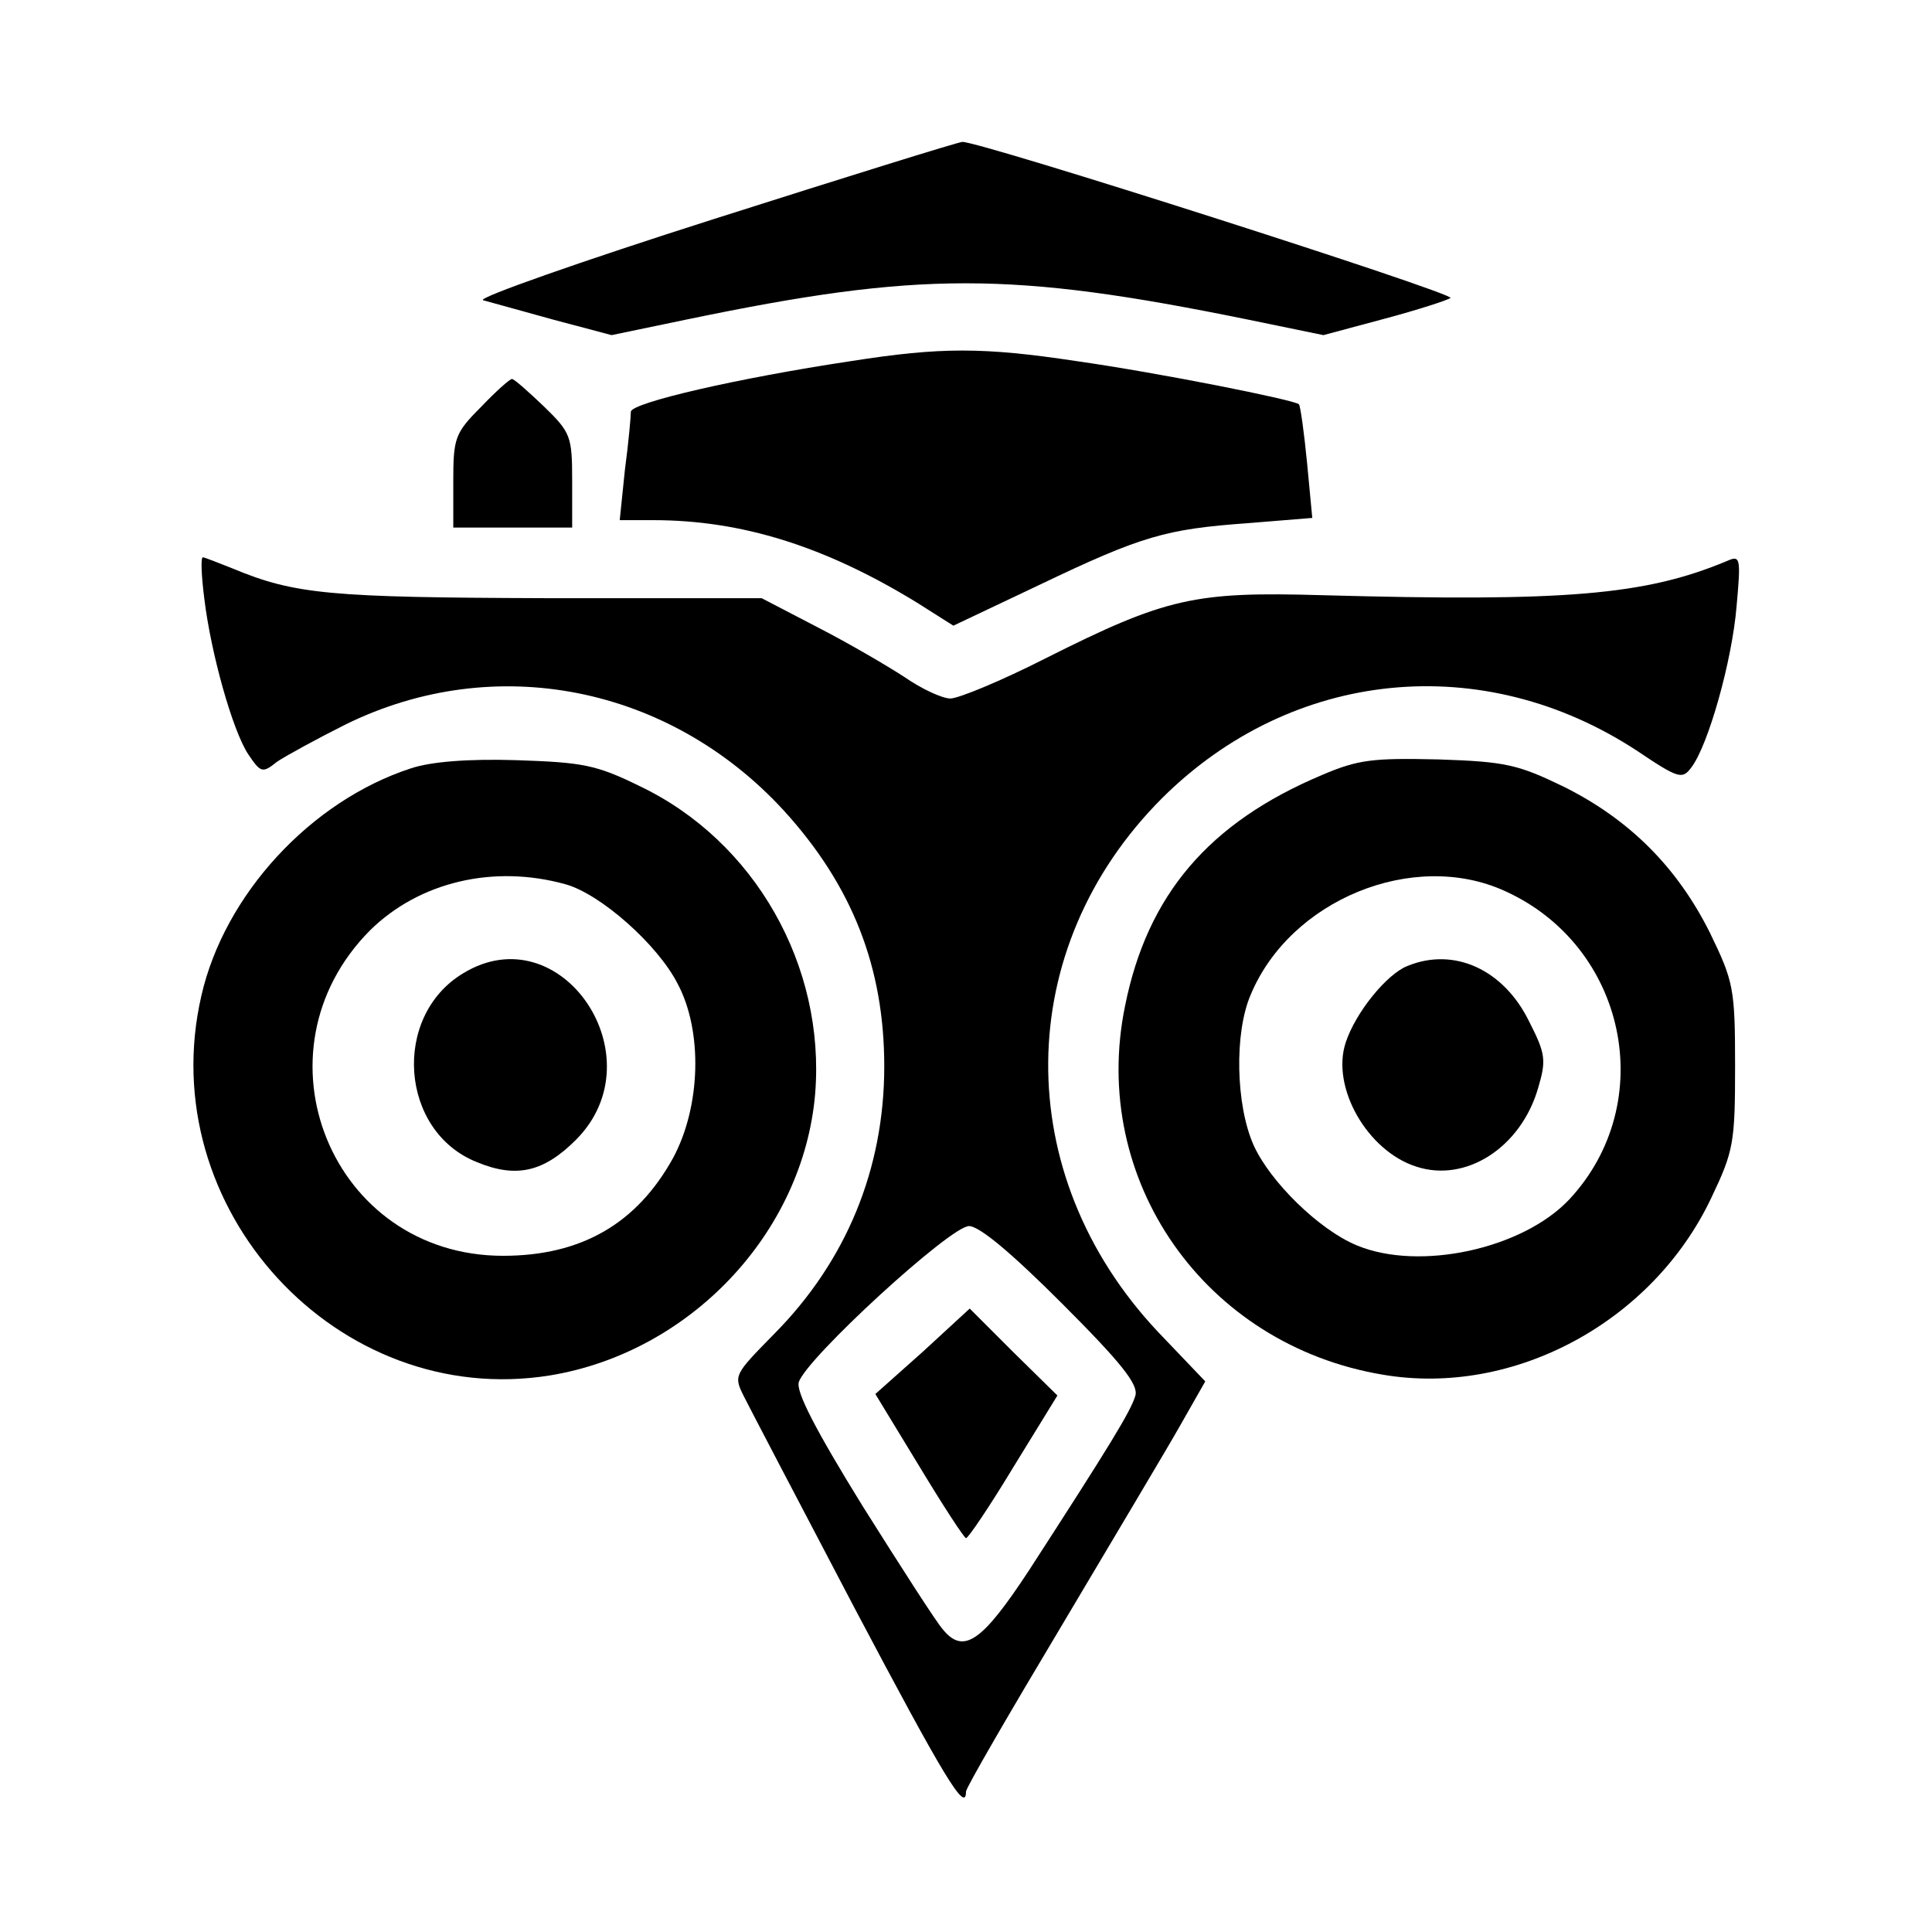
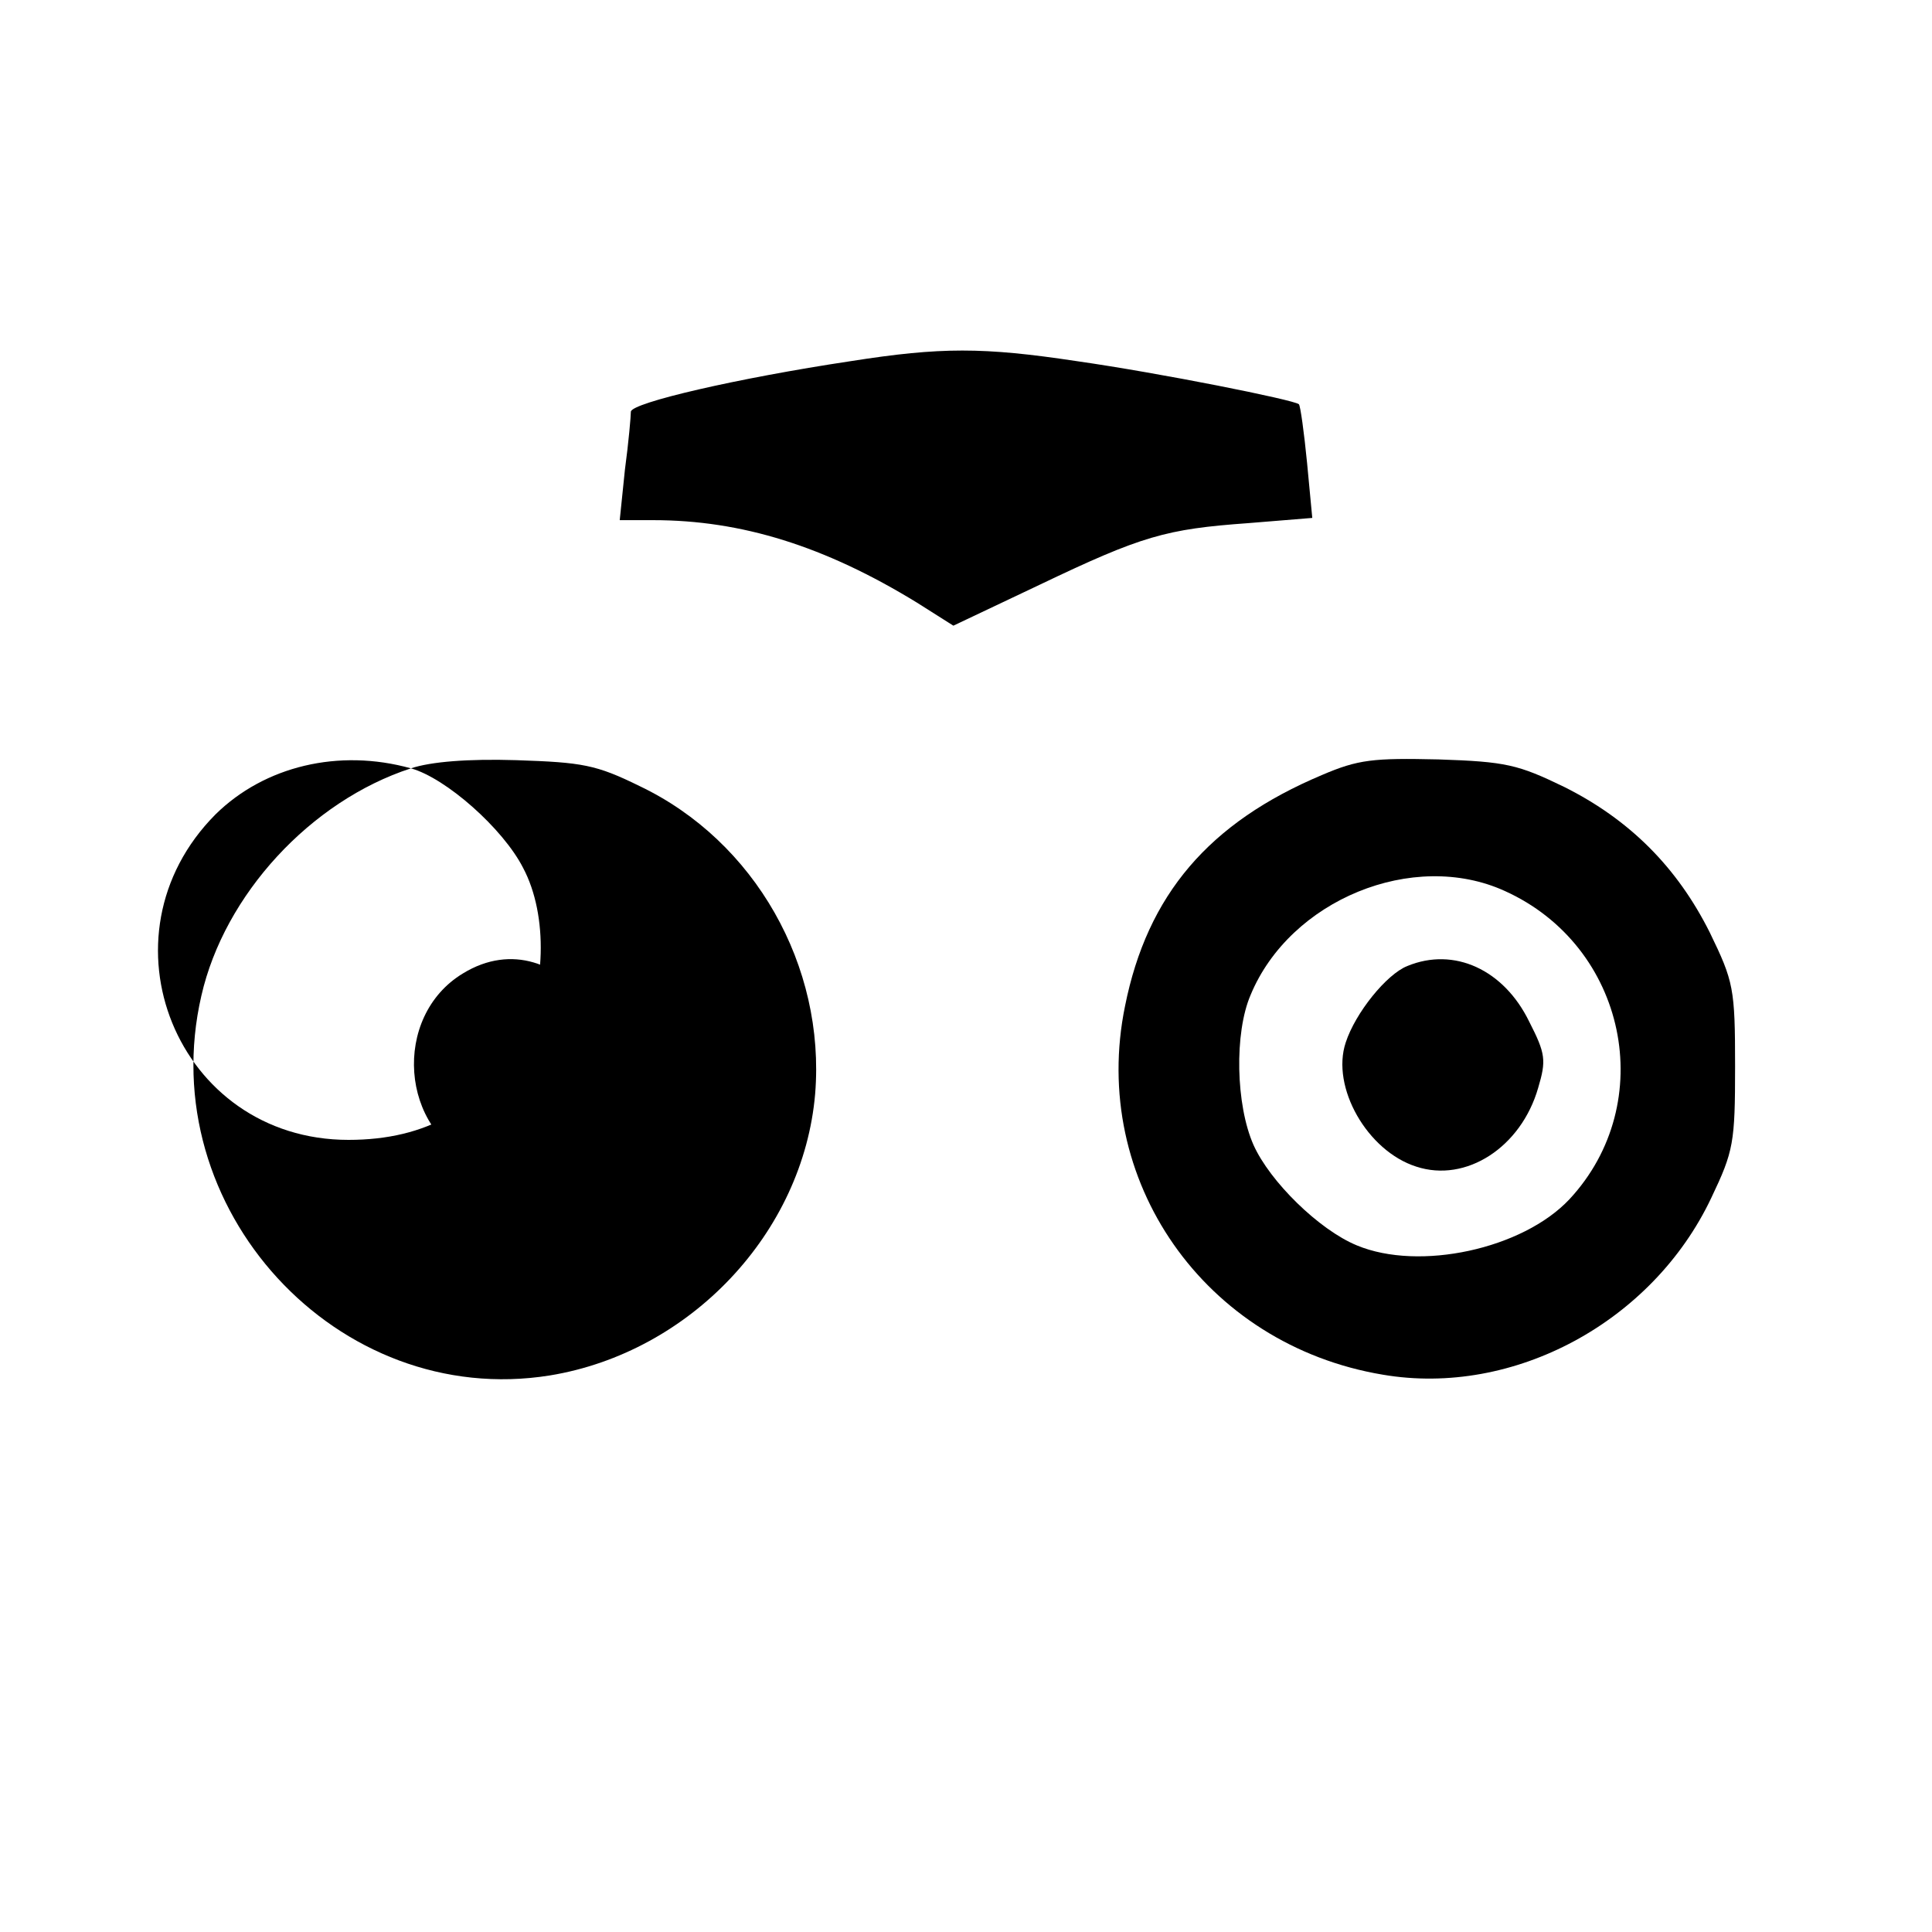
<svg xmlns="http://www.w3.org/2000/svg" version="1.0" width="260pt" height="260pt" viewBox="0 0 260 260" preserveAspectRatio="xMidYMid meet">
  <g transform="translate(0,260) scale(0.1,-0.1)" fill="#000000" stroke="none">
-     <path d="M960 2305 c-179 -57 -318 -106 -310 -109 8 -2 50 -14 94 -26 l79 -21 101 21 c313 65 436 65 755 0 l102 -21 82 22 c45 12 85 25 89 28 7 6 -637 212 -657 210 -5 0 -156 -47 -335 -104z" />
    <path d="M1145 2114 c-153 -23 -295 -56 -296 -68 0 -6 -3 -41 -8 -78 l-7 -68 45 0 c119 0 231 -35 355 -111 l49 -31 116 55 c138 66 170 75 281 83 l86 7 -7 74 c-4 41 -9 77 -11 79 -7 6 -187 42 -299 58 -126 19 -183 19 -304 0z" />
-     <path d="M647 2052 c-35 -35 -37 -42 -37 -100 l0 -62 80 0 80 0 0 63 c0 60 -2 65 -38 100 -21 20 -40 37 -43 37 -3 0 -22 -17 -42 -38z" />
-     <path d="M275 1794 c9 -74 38 -177 59 -209 17 -25 19 -26 39 -10 12 8 54 31 92 50 201 99 436 52 590 -116 92 -101 135 -211 135 -344 0 -138 -51 -262 -148 -360 -54 -55 -55 -56 -41 -84 8 -16 75 -144 149 -285 121 -229 150 -277 150 -247 0 5 58 105 128 222 70 118 143 240 161 272 l33 58 -64 67 c-199 212 -196 516 6 718 175 174 432 200 640 63 55 -37 60 -38 72 -22 23 30 55 144 61 217 6 66 5 69 -13 61 -110 -46 -217 -55 -544 -46 -172 5 -210 -3 -373 -85 -59 -30 -117 -54 -128 -54 -11 0 -39 13 -62 29 -23 15 -76 46 -117 67 l-75 39 -290 0 c-291 1 -338 5 -422 40 -20 8 -38 15 -40 15 -3 0 -2 -25 2 -56z m1154 -948 c80 -80 103 -109 99 -124 -6 -21 -35 -68 -143 -235 -63 -96 -88 -114 -116 -80 -9 10 -57 85 -108 166 -63 102 -90 154 -86 167 10 32 204 210 229 210 14 0 57 -36 125 -104z" />
-     <path d="M1242 781 l-64 -57 59 -97 c32 -53 60 -96 63 -97 3 0 32 43 64 96 l59 96 -59 58 -59 59 -63 -58z" />
-     <path d="M553 1566 c-135 -44 -251 -170 -282 -306 -66 -286 183 -557 469 -511 189 31 341 192 357 379 14 172 -81 340 -236 414 -59 29 -77 32 -166 35 -65 2 -115 -2 -142 -11z m208 -156 c47 -13 124 -81 151 -134 34 -64 31 -165 -6 -234 -49 -89 -124 -132 -229 -132 -231 0 -342 274 -179 438 66 65 166 89 263 62z" />
+     <path d="M553 1566 c-135 -44 -251 -170 -282 -306 -66 -286 183 -557 469 -511 189 31 341 192 357 379 14 172 -81 340 -236 414 -59 29 -77 32 -166 35 -65 2 -115 -2 -142 -11z c47 -13 124 -81 151 -134 34 -64 31 -165 -6 -234 -49 -89 -124 -132 -229 -132 -231 0 -342 274 -179 438 66 65 166 89 263 62z" />
    <path d="M623 1290 c-96 -58 -85 -213 19 -254 53 -22 90 -13 133 30 111 111 -20 305 -152 224z" />
    <path d="M1779 1557 c-152 -64 -235 -161 -265 -311 -48 -234 107 -456 347 -496 176 -30 363 71 442 238 30 63 32 74 32 177 0 105 -2 114 -34 180 -44 88 -108 152 -196 196 -62 30 -78 34 -169 37 -88 2 -108 0 -157 -21z m246 -156 c164 -74 208 -285 87 -415 -63 -67 -202 -97 -286 -62 -51 21 -117 86 -139 135 -24 54 -26 151 -4 202 53 128 219 196 342 140z" />
    <path d="M1894 1300 c-28 -11 -70 -63 -83 -103 -20 -60 29 -146 95 -167 67 -22 141 26 164 106 11 37 10 46 -12 89 -34 70 -101 101 -164 75z" />
  </g>
</svg>